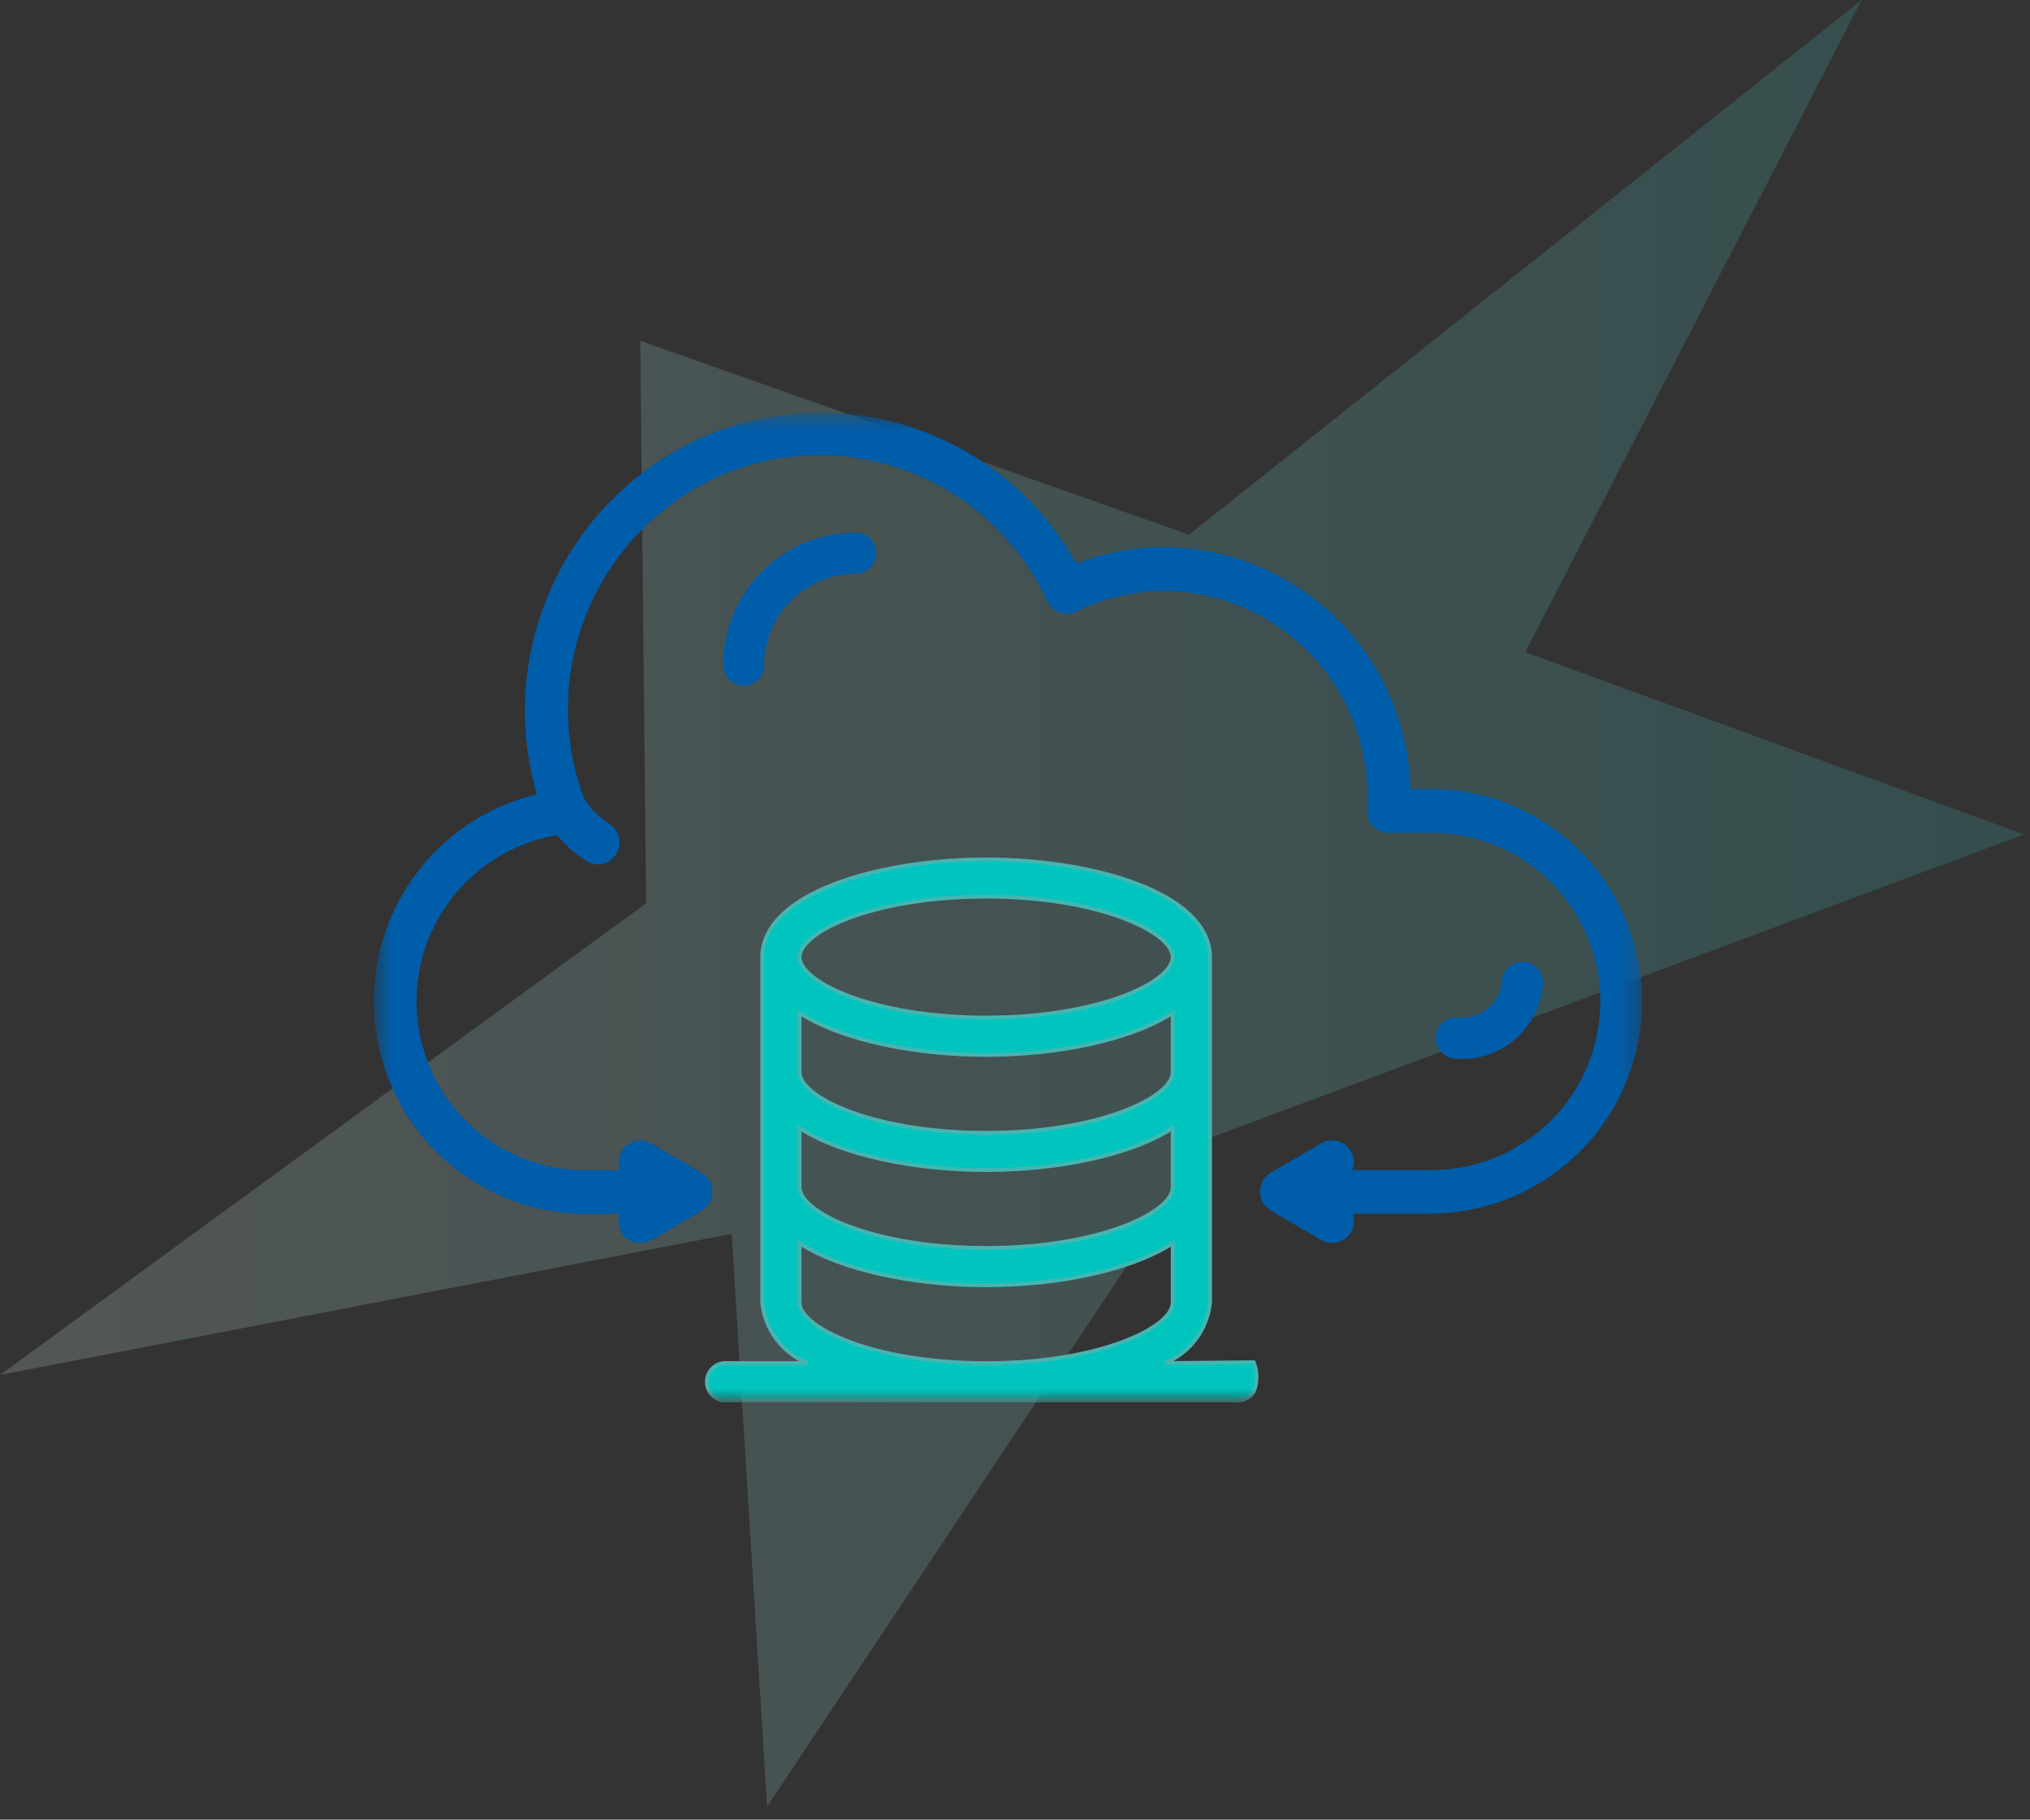
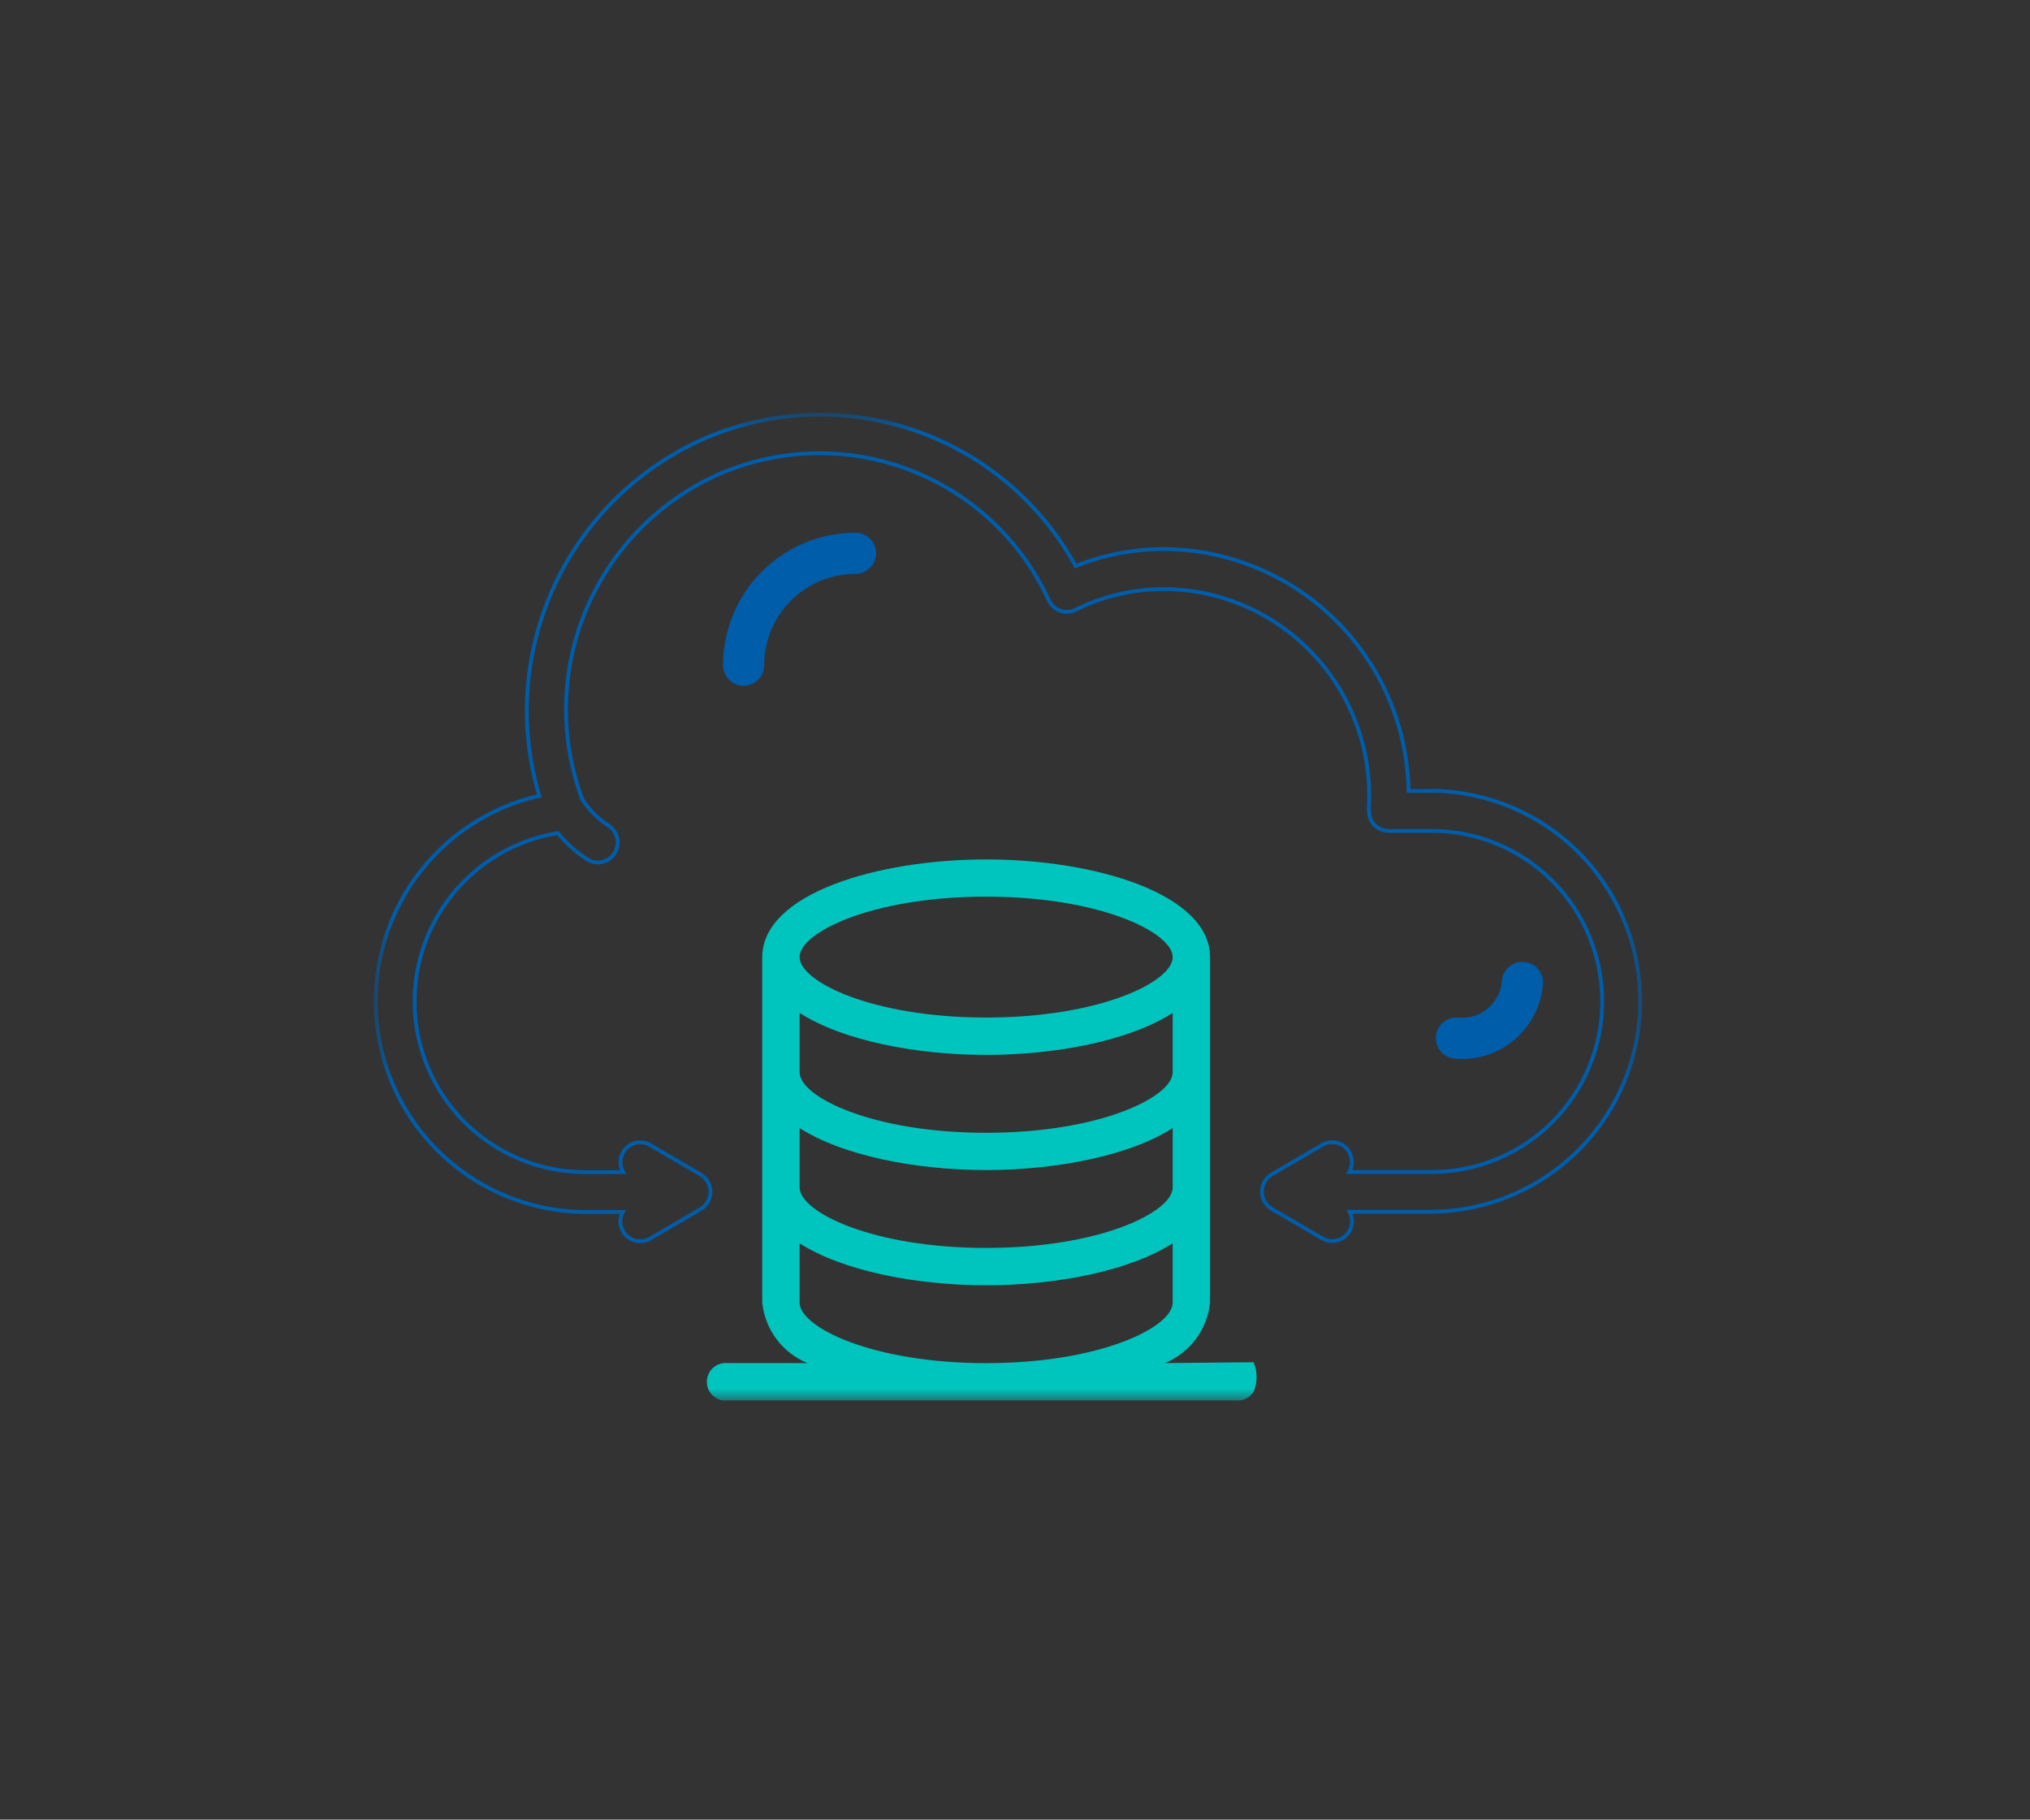
<svg xmlns="http://www.w3.org/2000/svg" width="106" height="95" viewBox="0 0 106 95" fill="none">
  <rect x="0" y="0" width="106" height="95" fill="#333333" stroke="none" />
-   <path d="M97.209 0L62.086 27.914L33.431 17.791L33.737 47.16L0 71.781L38.206 64.417L40.054 94.326L63.317 59.358L105.68 43.561L79.645 34.048L97.209 0Z" fill="url(#paint0_linear_346_8315)" fill-opacity="0.18" />
  <mask id="mask0_346_8315" style="mask-type:luminance" maskUnits="userSpaceOnUse" x="19" y="21" width="67" height="53">
    <path d="M85.697 21.59H19.555V73.176H85.697V21.59Z" fill="white" />
  </mask>
  <g mask="url(#mask0_346_8315)">
-     <path d="M74.758 41.292H73.552C73.493 37.941 72.127 34.747 69.747 32.388C67.367 30.03 64.159 28.694 60.809 28.666C59.218 28.662 57.641 28.963 56.163 29.553C54.348 26.241 51.367 23.722 47.798 22.485C44.229 21.249 40.328 21.384 36.854 22.864C33.371 24.376 30.563 27.111 28.961 30.553C27.358 33.996 27.073 37.905 28.158 41.544C25.538 42.146 23.228 43.686 21.666 45.874C20.103 48.062 19.396 50.746 19.676 53.42C19.957 56.094 21.207 58.572 23.19 60.388C25.173 62.203 27.752 63.23 30.44 63.275H32.515C32.432 63.431 32.39 63.606 32.393 63.783C32.396 63.96 32.444 64.133 32.532 64.287C32.669 64.524 32.894 64.697 33.158 64.768C33.422 64.839 33.703 64.803 33.941 64.668L36.583 63.126C36.74 63.033 36.87 62.901 36.96 62.743C37.05 62.584 37.098 62.405 37.098 62.223C37.098 62.041 37.05 61.861 36.96 61.703C36.87 61.545 36.74 61.413 36.583 61.32L33.941 59.777C33.746 59.663 33.518 59.617 33.294 59.646C33.071 59.675 32.863 59.778 32.704 59.939C32.543 60.101 32.44 60.312 32.41 60.539C32.38 60.765 32.426 60.995 32.539 61.194H30.439C28.21 61.164 26.074 60.301 24.452 58.773C22.829 57.246 21.838 55.166 21.673 52.944C21.509 50.722 22.183 48.519 23.563 46.769C24.943 45.02 26.929 43.851 29.129 43.494C29.567 44.031 30.089 44.495 30.674 44.869C30.787 44.941 30.914 44.99 31.047 45.013C31.179 45.036 31.315 45.032 31.446 45.003C31.577 44.973 31.701 44.918 31.811 44.841C31.921 44.763 32.015 44.665 32.087 44.551L32.095 44.538C32.24 44.304 32.288 44.021 32.227 43.752C32.166 43.483 32.001 43.249 31.769 43.101C31.228 42.746 30.765 42.284 30.409 41.744C29.201 38.518 29.279 34.951 30.627 31.781C31.974 28.611 34.488 26.079 37.649 24.71C40.804 23.371 44.357 23.314 47.553 24.553C50.75 25.792 53.337 28.228 54.766 31.344C54.823 31.468 54.905 31.58 55.007 31.672C55.108 31.765 55.227 31.836 55.356 31.882C55.484 31.928 55.62 31.949 55.756 31.942C55.893 31.935 56.026 31.9 56.149 31.841C57.599 31.121 59.196 30.749 60.815 30.753C63.669 30.779 66.397 31.937 68.399 33.972C70.401 36.007 71.514 38.753 71.495 41.608C71.495 42.114 71.373 42.644 71.75 43.051C71.846 43.154 71.962 43.237 72.091 43.293C72.22 43.349 72.36 43.379 72.501 43.379H74.759C77.12 43.379 79.385 44.317 81.055 45.987C82.725 47.657 83.663 49.922 83.663 52.283C83.663 54.645 82.725 56.91 81.055 58.58C79.385 60.25 77.12 61.188 74.759 61.188H70.453C70.566 60.989 70.612 60.759 70.582 60.532C70.552 60.305 70.449 60.094 70.288 59.932C70.129 59.772 69.921 59.669 69.697 59.639C69.473 59.61 69.246 59.656 69.051 59.77L66.409 61.312C66.255 61.403 66.126 61.531 66.036 61.686C65.946 61.84 65.897 62.015 65.894 62.194C65.891 62.373 65.934 62.549 66.019 62.707C66.104 62.864 66.228 62.997 66.379 63.093C66.388 63.101 66.398 63.108 66.409 63.115L69.05 64.657C69.287 64.792 69.569 64.828 69.833 64.756C70.096 64.685 70.322 64.512 70.459 64.276C70.546 64.122 70.594 63.949 70.597 63.772C70.599 63.595 70.557 63.42 70.475 63.264H74.762C77.658 63.236 80.427 62.066 82.465 60.008C84.503 57.95 85.647 55.171 85.647 52.274C85.647 49.378 84.503 46.598 82.465 44.54C80.427 42.482 77.658 41.312 74.762 41.285L74.758 41.292Z" fill="#005DAA" />
    <path d="M74.758 41.292H73.552C73.493 37.941 72.127 34.747 69.747 32.388C67.367 30.03 64.159 28.694 60.809 28.666C59.218 28.662 57.641 28.963 56.163 29.553C54.348 26.241 51.367 23.722 47.798 22.485C44.229 21.249 40.328 21.384 36.854 22.864C33.371 24.376 30.563 27.111 28.961 30.553C27.358 33.996 27.073 37.905 28.158 41.544C25.538 42.146 23.228 43.686 21.666 45.874C20.103 48.062 19.396 50.746 19.676 53.42C19.957 56.094 21.207 58.572 23.19 60.388C25.173 62.203 27.752 63.23 30.44 63.275H32.515C32.432 63.431 32.39 63.606 32.393 63.783C32.396 63.96 32.444 64.133 32.532 64.287C32.669 64.524 32.894 64.697 33.158 64.768C33.422 64.839 33.703 64.803 33.941 64.668L36.583 63.126C36.74 63.033 36.87 62.901 36.96 62.743C37.05 62.584 37.098 62.405 37.098 62.223C37.098 62.041 37.05 61.861 36.96 61.703C36.87 61.545 36.74 61.413 36.583 61.32L33.941 59.777C33.746 59.663 33.518 59.617 33.294 59.646C33.071 59.675 32.863 59.778 32.704 59.939C32.543 60.101 32.44 60.312 32.41 60.539C32.38 60.765 32.426 60.995 32.539 61.194H30.439C28.21 61.164 26.074 60.301 24.452 58.773C22.829 57.246 21.838 55.166 21.673 52.944C21.509 50.722 22.183 48.519 23.563 46.769C24.943 45.02 26.929 43.851 29.129 43.494C29.567 44.031 30.089 44.495 30.674 44.869C30.787 44.941 30.914 44.99 31.047 45.013C31.179 45.036 31.315 45.032 31.446 45.003C31.577 44.973 31.701 44.918 31.811 44.841C31.921 44.763 32.015 44.665 32.087 44.551L32.095 44.538C32.24 44.304 32.288 44.021 32.227 43.752C32.166 43.483 32.001 43.249 31.769 43.101C31.228 42.746 30.765 42.284 30.409 41.744C29.201 38.518 29.279 34.951 30.627 31.781C31.974 28.611 34.488 26.079 37.649 24.71C40.804 23.371 44.357 23.314 47.553 24.553C50.75 25.792 53.337 28.228 54.766 31.344C54.823 31.468 54.905 31.58 55.007 31.672C55.108 31.765 55.227 31.836 55.356 31.882C55.484 31.928 55.62 31.949 55.756 31.942C55.893 31.935 56.026 31.9 56.149 31.841C57.599 31.121 59.196 30.749 60.815 30.753C63.669 30.779 66.397 31.937 68.399 33.972C70.401 36.007 71.514 38.753 71.495 41.608C71.495 42.114 71.373 42.644 71.75 43.051C71.846 43.154 71.962 43.237 72.091 43.293C72.22 43.349 72.36 43.379 72.501 43.379H74.759C77.12 43.379 79.385 44.317 81.055 45.987C82.725 47.657 83.663 49.922 83.663 52.283C83.663 54.645 82.725 56.91 81.055 58.58C79.385 60.25 77.12 61.188 74.759 61.188H70.453C70.566 60.989 70.612 60.759 70.582 60.532C70.552 60.305 70.449 60.094 70.288 59.932C70.129 59.772 69.921 59.669 69.697 59.639C69.473 59.61 69.246 59.656 69.051 59.77L66.409 61.312C66.255 61.403 66.126 61.531 66.036 61.686C65.946 61.84 65.897 62.015 65.894 62.194C65.891 62.373 65.934 62.549 66.019 62.707C66.104 62.864 66.228 62.997 66.379 63.093C66.388 63.101 66.398 63.108 66.409 63.115L69.05 64.657C69.287 64.792 69.569 64.828 69.833 64.756C70.096 64.685 70.322 64.512 70.459 64.276C70.546 64.122 70.594 63.949 70.597 63.772C70.599 63.595 70.557 63.42 70.475 63.264H74.762C77.658 63.236 80.427 62.066 82.465 60.008C84.503 57.95 85.647 55.171 85.647 52.274C85.647 49.378 84.503 46.598 82.465 44.54C80.427 42.482 77.658 41.312 74.762 41.285L74.758 41.292Z" stroke="#005DAA" stroke-width="0.2" />
    <path d="M45.647 28.884C45.647 28.756 45.621 28.629 45.573 28.511C45.524 28.393 45.452 28.285 45.361 28.195C45.271 28.104 45.164 28.033 45.045 27.984C44.927 27.935 44.8 27.91 44.672 27.91C42.865 27.912 41.132 28.631 39.854 29.909C38.576 31.187 37.857 32.92 37.855 34.728C37.855 34.986 37.957 35.234 38.14 35.417C38.322 35.599 38.57 35.702 38.828 35.702C39.087 35.702 39.335 35.599 39.517 35.417C39.7 35.234 39.803 34.986 39.803 34.728C39.804 33.437 40.318 32.199 41.231 31.286C42.144 30.373 43.381 29.86 44.672 29.858C44.931 29.858 45.178 29.755 45.361 29.572C45.544 29.39 45.646 29.142 45.647 28.884ZM76.341 55.19C77.383 55.189 78.387 54.795 79.152 54.087C79.917 53.378 80.387 52.407 80.468 51.368C80.478 51.24 80.463 51.112 80.423 50.99C80.384 50.869 80.321 50.756 80.238 50.658C80.155 50.561 80.054 50.481 79.94 50.423C79.826 50.364 79.702 50.329 79.575 50.319C79.447 50.309 79.319 50.324 79.197 50.363C79.075 50.402 78.963 50.465 78.865 50.548C78.768 50.631 78.688 50.732 78.629 50.846C78.571 50.96 78.536 51.084 78.525 51.212C78.482 51.759 78.237 52.27 77.837 52.646C77.614 52.855 77.351 53.014 77.063 53.115C76.776 53.215 76.47 53.255 76.166 53.23C76.039 53.215 75.91 53.224 75.787 53.259C75.664 53.293 75.549 53.352 75.448 53.431C75.244 53.59 75.112 53.824 75.082 54.081C75.05 54.338 75.123 54.596 75.282 54.8C75.442 55.003 75.676 55.135 75.933 55.166L76.008 55.172C76.12 55.183 76.231 55.189 76.343 55.189L76.341 55.19Z" fill="#005DAA" />
    <path d="M45.647 28.884C45.647 28.756 45.621 28.629 45.573 28.511C45.524 28.393 45.452 28.285 45.361 28.195C45.271 28.104 45.164 28.033 45.045 27.984C44.927 27.935 44.8 27.91 44.672 27.91C42.865 27.912 41.132 28.631 39.854 29.909C38.576 31.187 37.857 32.92 37.855 34.728C37.855 34.986 37.957 35.234 38.14 35.417C38.322 35.599 38.57 35.702 38.828 35.702C39.087 35.702 39.335 35.599 39.517 35.417C39.7 35.234 39.803 34.986 39.803 34.728C39.804 33.437 40.318 32.199 41.231 31.286C42.144 30.373 43.381 29.86 44.672 29.858C44.931 29.858 45.178 29.755 45.361 29.572C45.544 29.39 45.646 29.142 45.647 28.884ZM76.341 55.19C77.383 55.189 78.387 54.795 79.152 54.087C79.917 53.378 80.387 52.407 80.468 51.368C80.478 51.24 80.463 51.112 80.423 50.99C80.384 50.869 80.321 50.756 80.238 50.658C80.155 50.561 80.054 50.481 79.94 50.423C79.826 50.364 79.702 50.329 79.575 50.319C79.447 50.309 79.319 50.324 79.197 50.363C79.075 50.402 78.963 50.465 78.865 50.548C78.768 50.631 78.688 50.732 78.629 50.846C78.571 50.96 78.536 51.084 78.525 51.212C78.482 51.759 78.237 52.27 77.837 52.646C77.614 52.855 77.351 53.014 77.063 53.115C76.776 53.215 76.47 53.255 76.166 53.23C76.039 53.215 75.91 53.224 75.787 53.259C75.664 53.293 75.549 53.352 75.448 53.431C75.244 53.59 75.112 53.824 75.082 54.081C75.05 54.338 75.123 54.596 75.282 54.8C75.442 55.003 75.676 55.135 75.933 55.166L76.008 55.172C76.12 55.183 76.231 55.189 76.343 55.189L76.341 55.19Z" stroke="#005DAA" stroke-width="0.2" />
    <path d="M60.824 71.164C61.467 70.901 62.026 70.468 62.442 69.911C62.858 69.355 63.114 68.696 63.185 68.005V49.976C63.185 46.658 57.162 44.869 51.493 44.869C45.824 44.869 39.802 46.653 39.802 49.976V68.005C39.872 68.696 40.129 69.355 40.544 69.911C40.96 70.468 41.519 70.901 42.162 71.164H37.988C37.734 71.139 37.481 71.214 37.281 71.372C37.081 71.531 36.951 71.761 36.918 72.014C36.884 72.266 36.95 72.522 37.102 72.727C37.254 72.932 37.479 73.07 37.731 73.112C37.816 73.123 37.903 73.123 37.988 73.112H64.505C64.691 73.136 64.879 73.106 65.049 73.026C65.218 72.947 65.361 72.82 65.461 72.662C65.562 72.417 65.614 72.155 65.614 71.89C65.614 71.626 65.562 71.364 65.461 71.119L60.824 71.164ZM51.493 46.812C57.439 46.812 61.234 48.683 61.234 49.971C61.234 51.259 57.434 53.124 51.493 53.124C45.552 53.124 41.752 51.254 41.752 49.965C41.752 48.676 45.544 46.812 51.493 46.812ZM41.752 52.882C43.986 54.32 47.812 55.075 51.493 55.075C55.174 55.075 59.001 54.319 61.234 52.882V55.982C61.234 57.271 57.44 59.141 51.493 59.141C45.546 59.141 41.752 57.268 41.752 55.979V52.882ZM41.752 58.893C43.986 60.331 47.812 61.086 51.493 61.086C55.174 61.086 59.001 60.33 61.234 58.893V61.993C61.234 63.282 57.44 65.152 51.493 65.152C45.546 65.152 41.752 63.279 41.752 61.99V58.893ZM41.752 67.999V64.908C43.986 66.346 47.812 67.101 51.493 67.101C55.174 67.101 59.001 66.345 61.234 64.908V68.008C61.234 69.297 57.44 71.167 51.493 71.167C45.546 71.167 41.752 69.293 41.752 68.005V67.999Z" fill="#00C5BF" />
-     <path d="M60.824 71.164C61.467 70.901 62.026 70.468 62.442 69.911C62.858 69.355 63.114 68.696 63.185 68.005V49.976C63.185 46.658 57.162 44.869 51.493 44.869C45.824 44.869 39.802 46.653 39.802 49.976V68.005C39.872 68.696 40.129 69.355 40.544 69.911C40.96 70.468 41.519 70.901 42.162 71.164H37.988C37.734 71.139 37.481 71.214 37.281 71.372C37.081 71.531 36.951 71.761 36.918 72.014C36.884 72.266 36.95 72.522 37.102 72.727C37.254 72.932 37.479 73.07 37.731 73.112C37.816 73.123 37.903 73.123 37.988 73.112H64.505C64.691 73.136 64.879 73.106 65.049 73.026C65.218 72.947 65.361 72.82 65.461 72.662C65.562 72.417 65.614 72.155 65.614 71.89C65.614 71.626 65.562 71.364 65.461 71.119L60.824 71.164ZM51.493 46.812C57.439 46.812 61.234 48.683 61.234 49.971C61.234 51.259 57.434 53.124 51.493 53.124C45.552 53.124 41.752 51.254 41.752 49.965C41.752 48.676 45.544 46.812 51.493 46.812ZM41.752 52.882C43.986 54.32 47.812 55.075 51.493 55.075C55.174 55.075 59.001 54.319 61.234 52.882V55.982C61.234 57.271 57.44 59.141 51.493 59.141C45.546 59.141 41.752 57.268 41.752 55.979V52.882ZM41.752 58.893C43.986 60.331 47.812 61.086 51.493 61.086C55.174 61.086 59.001 60.33 61.234 58.893V61.993C61.234 63.282 57.44 65.152 51.493 65.152C45.546 65.152 41.752 63.279 41.752 61.99V58.893ZM41.752 67.999V64.908C43.986 66.346 47.812 67.101 51.493 67.101C55.174 67.101 59.001 66.345 61.234 64.908V68.008C61.234 69.297 57.44 71.167 51.493 71.167C45.546 71.167 41.752 69.293 41.752 68.005V67.999Z" stroke="#45B5B2" stroke-width="0.2" />
  </g>
  <defs>
    <linearGradient id="paint0_linear_346_8315" x1="105.68" y1="94.326" x2="-19.911" y2="94.326" gradientUnits="userSpaceOnUse">
      <stop stop-color="#38C6C3" />
      <stop offset="1" stop-color="white" />
    </linearGradient>
  </defs>
</svg>